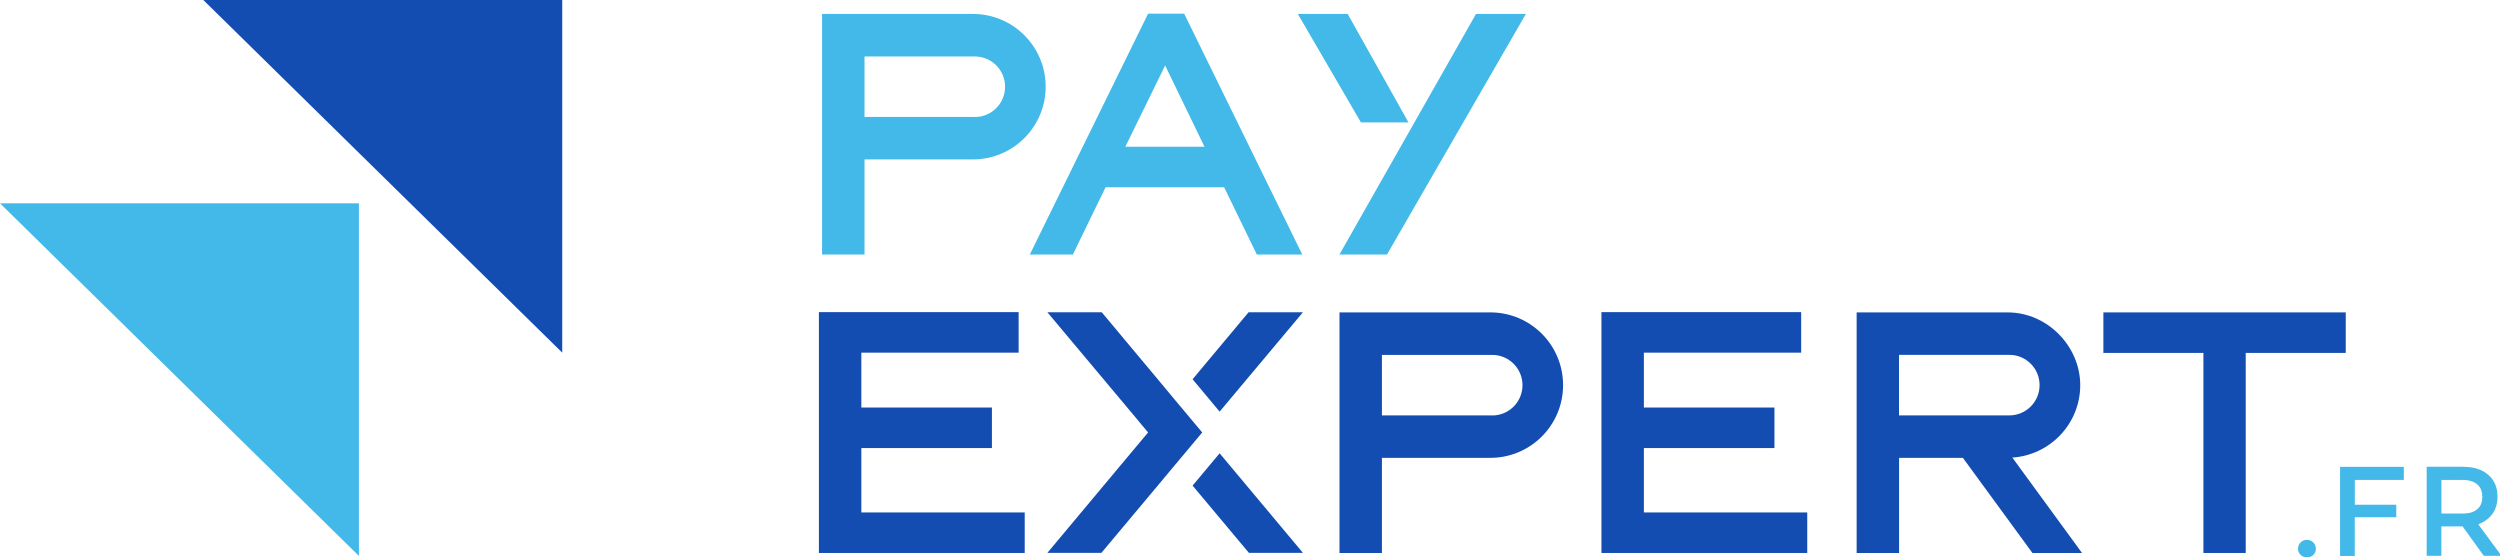
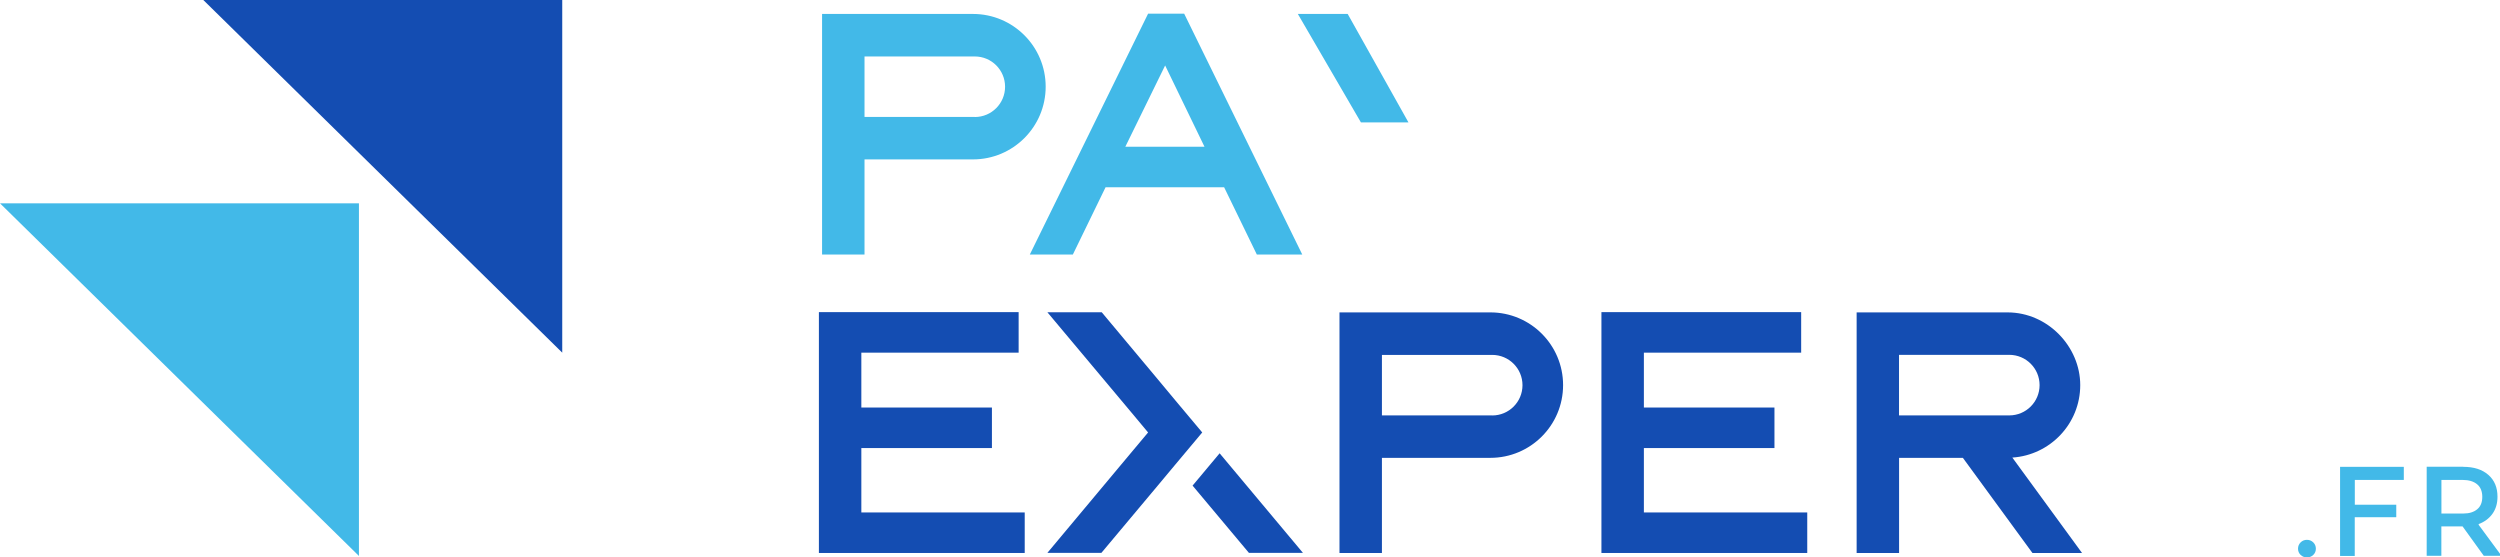
<svg xmlns="http://www.w3.org/2000/svg" id="Layer_2" viewBox="0 0 378.13 84.31">
  <defs>
    <style>.cls-1{fill:#144db2;}.cls-2{fill:#42b9e8;}</style>
  </defs>
  <g id="Layer_1-2">
    <g>
      <polygon class="cls-2" points="54.29 84.09 54.29 30.75 0 30.75 54.29 84.09" />
      <polygon class="cls-1" points="85.04 53.34 85.04 0 30.75 0 85.04 53.34" />
    </g>
    <g>
      <path class="cls-2" d="M173.65,2.07h5.46l17.86,36.43h-6.87l-4.95-10.18h-17.93l-4.95,10.18h-6.51L173.65,2.07Zm8.53,20.12l-5.95-12.29-6.02,12.29h11.97Z" />
-       <path class="cls-2" d="M223.25,2.11h7.54l-21.01,36.39h-7.19L223.25,2.11Z" />
      <path class="cls-2" d="M213.03,18.51h-7.19s-9.54-16.4-9.54-16.4h7.54s9.19,16.4,9.19,16.4Z" />
-       <path class="cls-1" d="M318.14,47.25h36.66v6.13h-15.13v30.26h-6.4v-30.26h-15.13v-6.13Z" />
      <path class="cls-1" d="M242.22,47.21h30.21v6.13h-23.79v8.3h19.75v6.13h-19.75v9.74h24.71v6.13h-31.13V47.21Z" />
      <path class="cls-2" d="M158.16,13.11c0-6.07-4.92-11-11-11h-22.82V38.5h6.42v-14.39h16.4c6.07,0,11-4.92,11-11h0Zm-10.72,4.58h-16.68V8.54h16.68c2.53,0,4.58,2.05,4.58,4.58h0c0,2.53-2.05,4.58-4.58,4.58Z" />
      <path class="cls-1" d="M236.42,58.25c0-6.07-4.92-11-11-11h-22.82v36.39h6.42v-14.39h16.4c6.07,0,11-4.92,11-11h0Zm-10.72,4.58h-16.68v-9.15h16.68c2.53,0,4.58,2.05,4.58,4.58h0c0,2.53-2.05,4.58-4.58,4.58Z" />
      <path class="cls-1" d="M123.86,47.21h30.21v6.13h-23.79v8.3h19.75v6.13h-19.75v9.74h24.71v6.13h-31.13V47.21Z" />
      <path class="cls-1" d="M314.91,83.64l-10.54-14.43c5.73-.38,10.27-5.13,10.27-10.96s-4.92-11-11-11h-22.82v36.39h6.42v-14.39h9.65l10.52,14.39h7.51Zm-27.68-29.97h16.68c2.53,0,4.58,2.05,4.58,4.58s-2.05,4.58-4.58,4.58h-16.68v-9.15Z" />
      <g>
        <polygon class="cls-1" points="180.38 73.45 188.9 83.62 197.07 83.62 184.47 68.56 180.38 73.45" />
        <polygon class="cls-1" points="177.74 60.52 175.11 57.36 166.64 47.23 158.42 47.23 171.02 62.26 173.65 65.41 171.01 68.56 158.42 83.62 166.59 83.62 175.11 73.45 177.74 70.3 181.84 65.41 177.74 60.52" />
-         <polygon class="cls-1" points="197.07 47.23 188.85 47.23 180.38 57.36 184.47 62.26 197.07 47.23" />
      </g>
    </g>
    <g>
      <path class="cls-2" d="M347.97,83.93c-.26-.25-.39-.57-.39-.94s.13-.69,.39-.95c.26-.26,.58-.39,.96-.39s.69,.13,.96,.39c.26,.26,.39,.58,.39,.95s-.13,.69-.39,.94c-.26,.25-.58,.38-.96,.38s-.69-.13-.96-.38Z" />
      <path class="cls-2" d="M362.43,78.23h-6.27v5.86h-2.22v-13.48h9.64v1.98h-7.41v3.75h6.27v1.89Z" />
      <path class="cls-2" d="M372.59,70.61c1.59,0,2.84,.4,3.77,1.21s1.39,1.91,1.39,3.3c0,1.02-.25,1.88-.76,2.59s-1.21,1.23-2.09,1.56v.11l3.23,4.38v.31h-2.45l-3.21-4.45h-3.21v4.45h-2.22v-13.48h5.55Zm2.07,2.63c-.52-.43-1.25-.65-2.18-.65h-3.21v5.08h3.35c.85,0,1.54-.21,2.06-.64,.52-.43,.77-1.05,.77-1.88s-.26-1.48-.79-1.91Z" />
    </g>
  </g>
</svg>